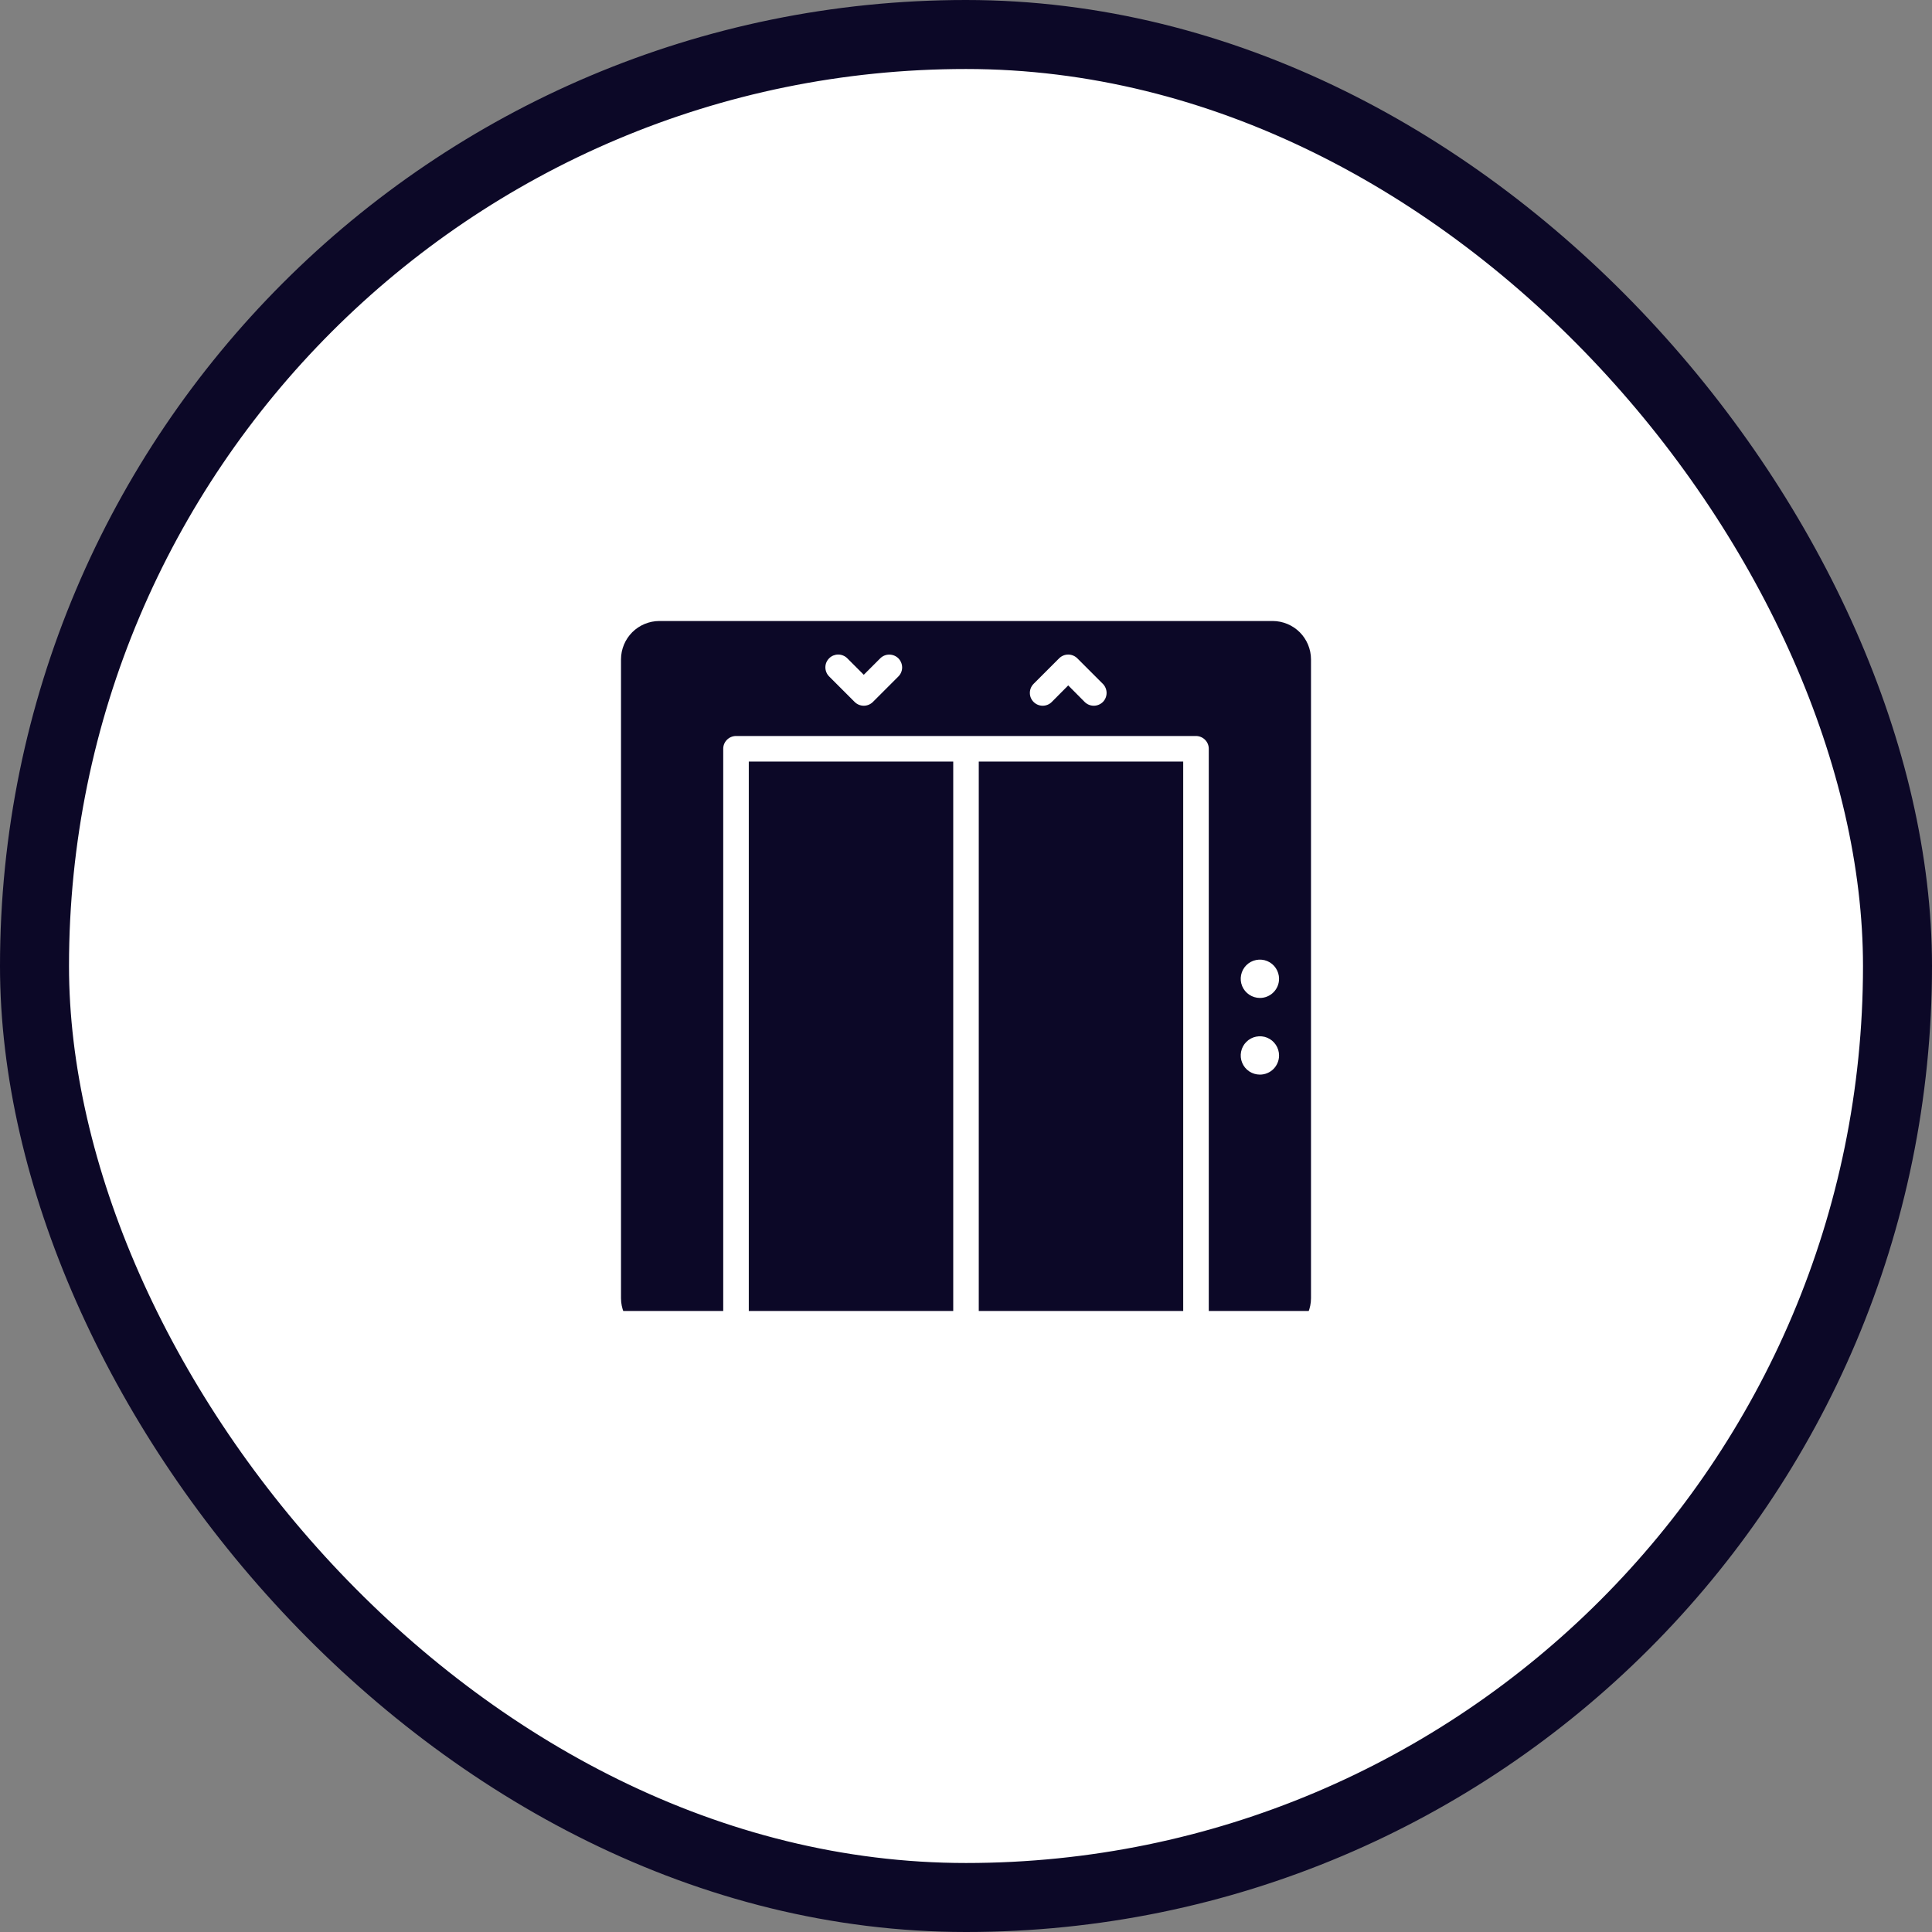
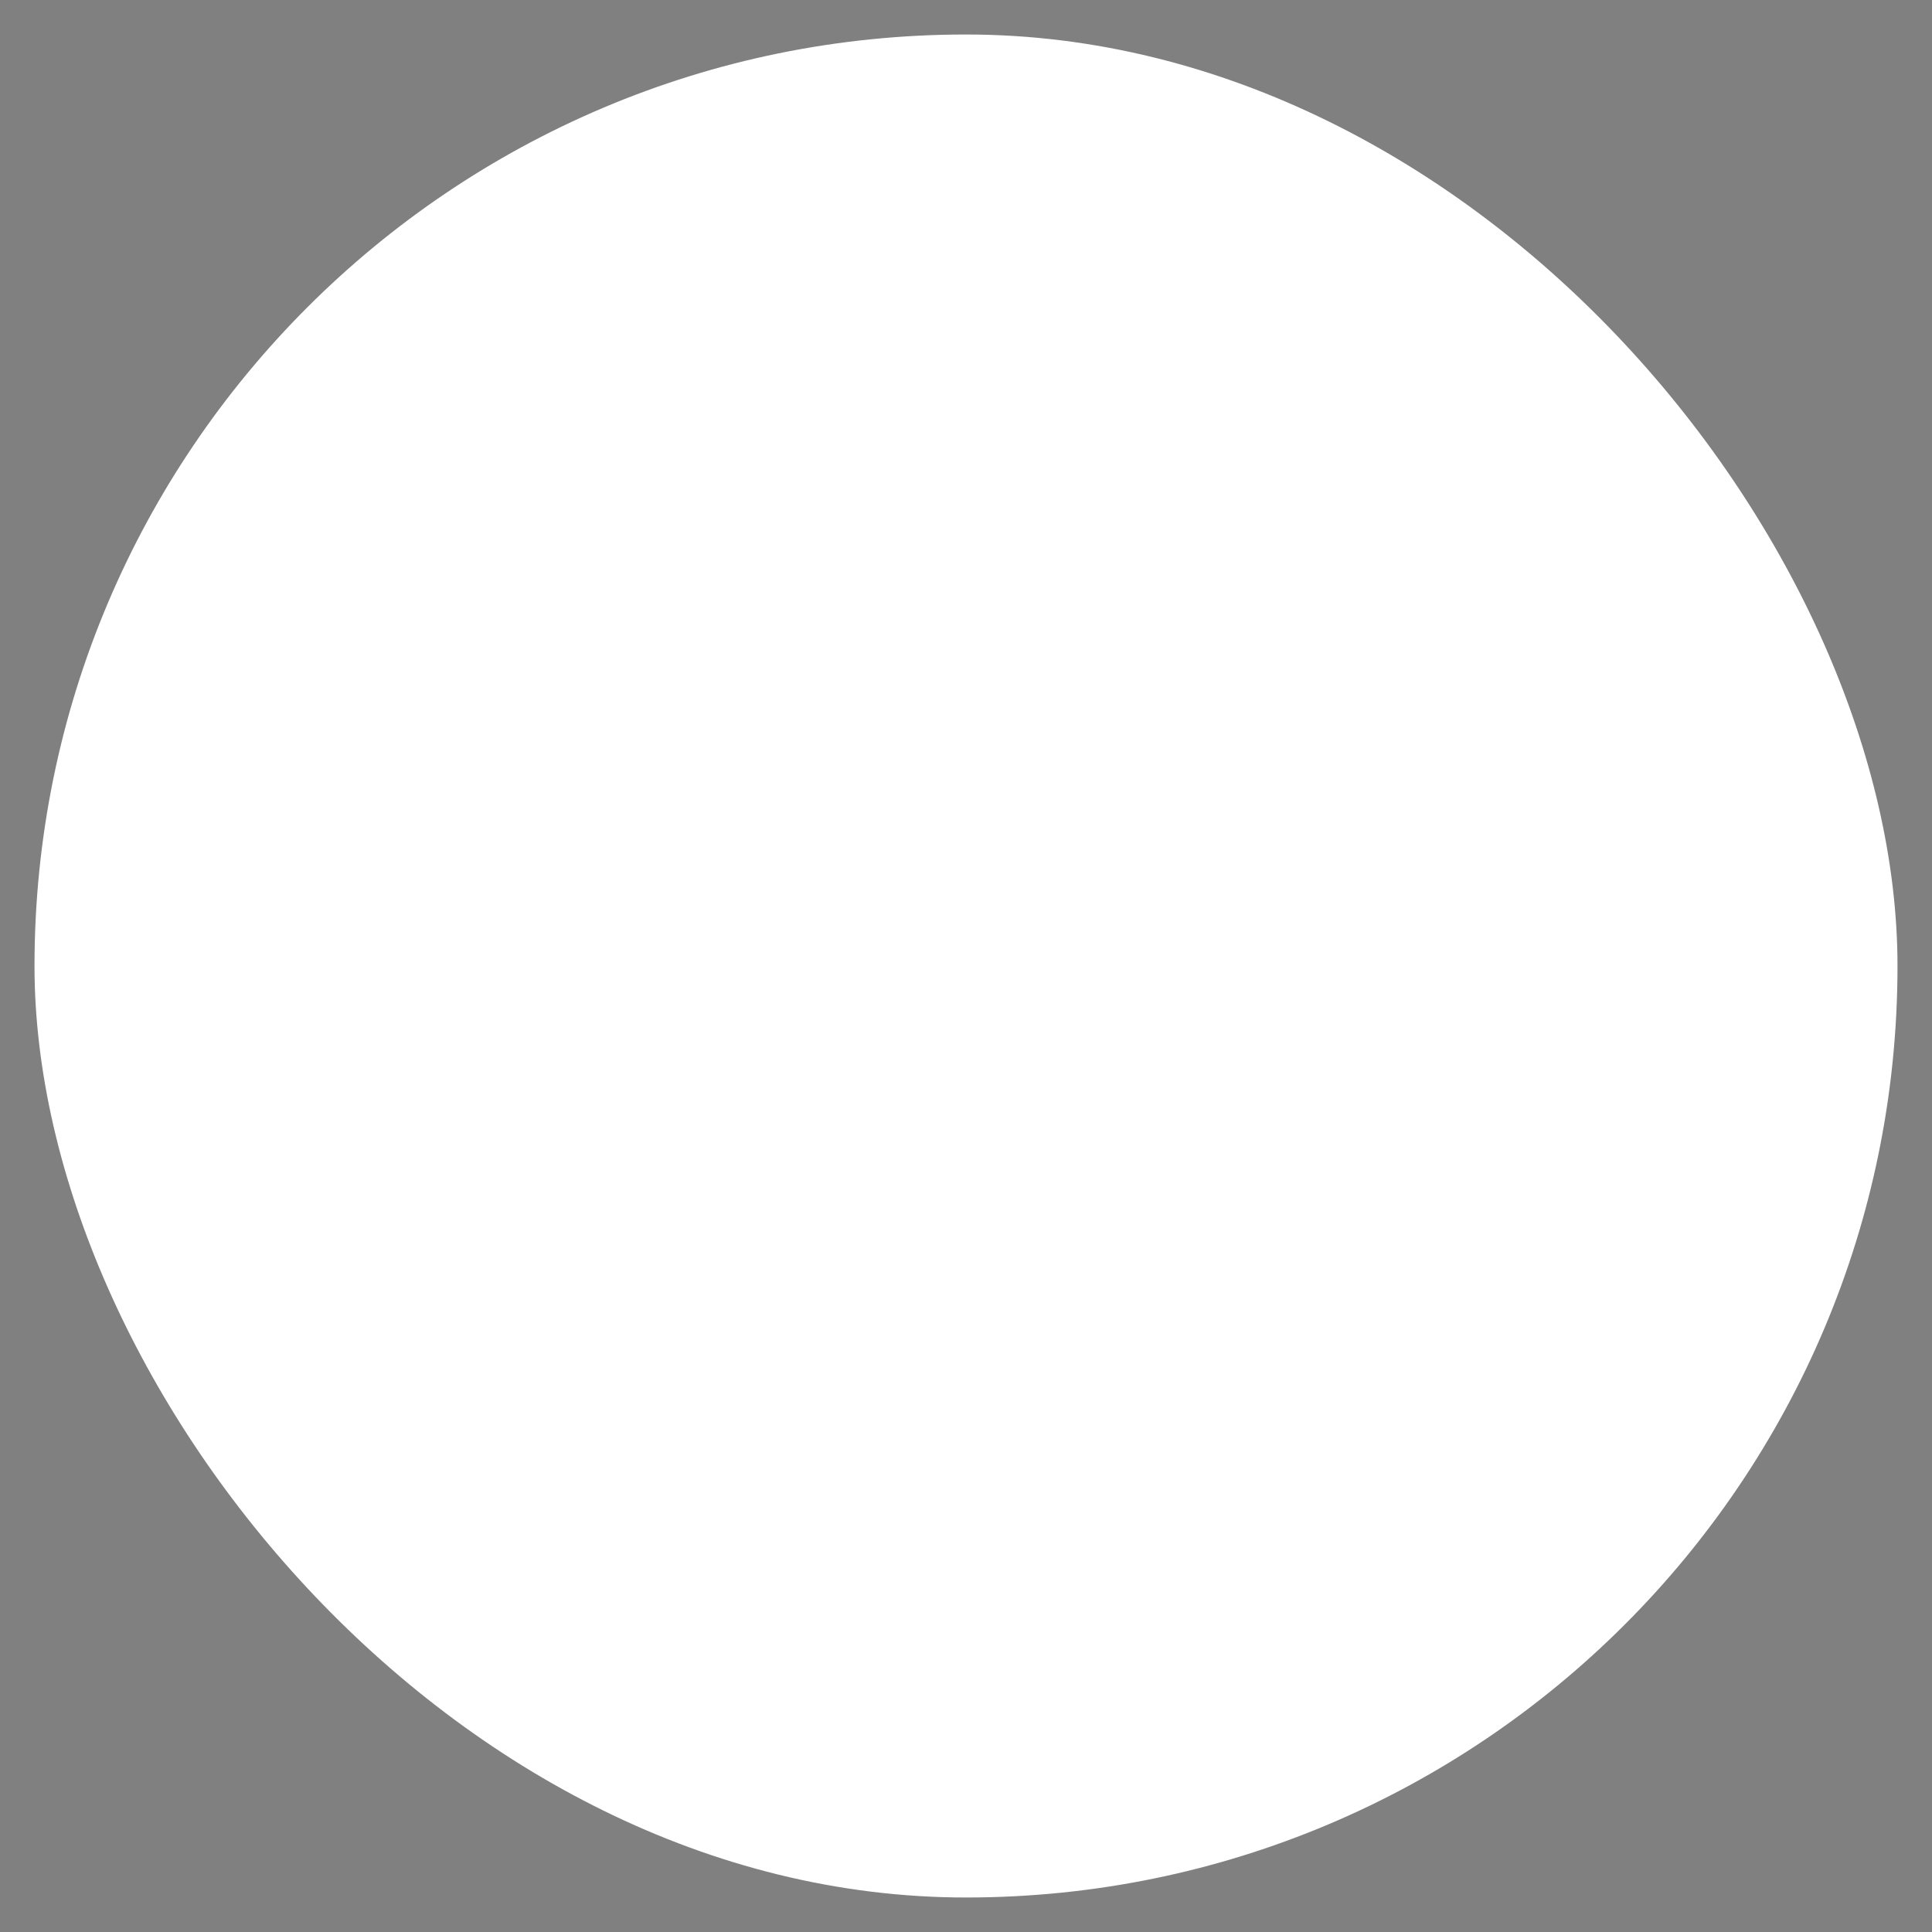
<svg xmlns="http://www.w3.org/2000/svg" width="56" height="56" viewBox="0 0 56 56" fill="none">
  <rect x="0" y="0" width="56" height="56" fill="#808080" stroke="none" />
  <rect x="1" y="1" width="54" height="54" rx="27" fill="white" />
-   <rect x="1" y="1" width="54" height="54" rx="27" stroke="#0C0827" stroke-width="2" />
  <g clip-path="url(#clip0_31_394)">
-     <path d="M36.889 18H19.111C18.817 18.001 18.535 18.118 18.326 18.326C18.118 18.535 18.001 18.817 18 19.111V37.63C18.001 37.924 18.118 38.206 18.326 38.414C18.535 38.623 18.817 38.74 19.111 38.741H20.963V21.704C20.963 21.605 21.002 21.512 21.072 21.442C21.141 21.373 21.235 21.334 21.333 21.333H34.667C34.765 21.334 34.859 21.373 34.928 21.442C34.998 21.512 35.037 21.605 35.037 21.704V38.741H36.889C37.183 38.74 37.465 38.623 37.674 38.414C37.882 38.206 37.999 37.924 38 37.63V19.111C37.999 18.817 37.882 18.535 37.674 18.326C37.465 18.118 37.183 18.001 36.889 18ZM26.041 19.607L25.3 20.348C25.23 20.417 25.135 20.456 25.037 20.456C24.939 20.456 24.844 20.417 24.774 20.348L24.033 19.607C23.999 19.573 23.971 19.532 23.953 19.487C23.934 19.442 23.924 19.393 23.924 19.344C23.924 19.295 23.933 19.247 23.952 19.202C23.971 19.157 23.998 19.116 24.033 19.081C24.067 19.047 24.108 19.019 24.154 19C24.199 18.982 24.247 18.972 24.296 18.972C24.345 18.972 24.393 18.982 24.439 19.001C24.484 19.019 24.525 19.047 24.559 19.081L25.037 19.559L25.515 19.081C25.585 19.012 25.679 18.973 25.777 18.974C25.876 18.974 25.97 19.013 26.04 19.082C26.109 19.152 26.148 19.246 26.149 19.345C26.149 19.443 26.11 19.538 26.041 19.607ZM31.967 20.348C31.896 20.417 31.802 20.456 31.704 20.456C31.605 20.456 31.511 20.417 31.441 20.348L30.963 19.867L30.485 20.348C30.415 20.418 30.321 20.456 30.223 20.456C30.124 20.456 30.03 20.417 29.96 20.347C29.89 20.278 29.851 20.183 29.851 20.085C29.851 19.986 29.89 19.892 29.959 19.822L30.7 19.081C30.77 19.012 30.864 18.973 30.963 18.973C31.061 18.973 31.156 19.012 31.226 19.081L31.967 19.822C32.036 19.892 32.075 19.987 32.075 20.085C32.075 20.184 32.036 20.278 31.967 20.348ZM36.519 31.148C36.409 31.148 36.301 31.116 36.21 31.055C36.118 30.994 36.047 30.907 36.005 30.805C35.963 30.704 35.952 30.592 35.974 30.484C35.995 30.376 36.048 30.277 36.126 30.2C36.203 30.122 36.302 30.069 36.41 30.048C36.518 30.026 36.63 30.037 36.731 30.079C36.833 30.121 36.919 30.193 36.98 30.284C37.041 30.375 37.074 30.483 37.074 30.593C37.074 30.666 37.06 30.738 37.032 30.805C37.004 30.873 36.963 30.934 36.912 30.986C36.86 31.037 36.799 31.078 36.731 31.106C36.664 31.134 36.592 31.148 36.519 31.148ZM36.519 28.926C36.409 28.926 36.301 28.893 36.21 28.832C36.118 28.771 36.047 28.684 36.005 28.583C35.963 28.481 35.952 28.37 35.974 28.262C35.995 28.154 36.048 28.055 36.126 27.977C36.203 27.9 36.302 27.847 36.41 27.826C36.518 27.804 36.63 27.815 36.731 27.857C36.833 27.899 36.919 27.97 36.98 28.062C37.041 28.153 37.074 28.261 37.074 28.37C37.074 28.443 37.06 28.516 37.032 28.583C37.004 28.651 36.963 28.712 36.912 28.763C36.86 28.815 36.799 28.856 36.731 28.884C36.664 28.912 36.592 28.926 36.519 28.926Z" fill="#0C0827" />
-     <path d="M28.37 22.074H34.296V38.741H28.37V22.074Z" fill="#0C0827" />
-     <path d="M21.704 22.074H27.63V38.741H21.704V22.074Z" fill="#0C0827" />
-   </g>
+     </g>
  <defs>
    <clipPath id="clip0_31_394">
-       <rect width="20" height="20" fill="white" transform="translate(18 18)" />
-     </clipPath>
+       </clipPath>
  </defs>
</svg>